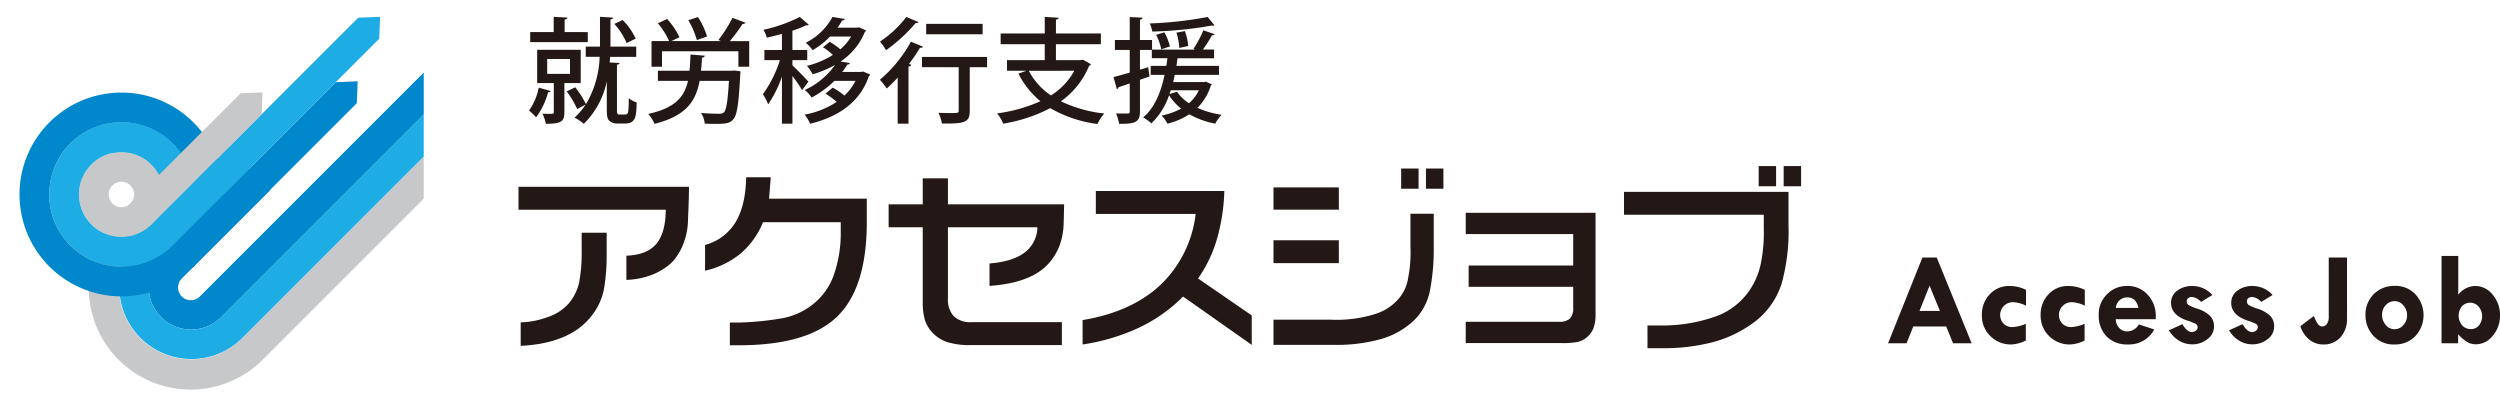
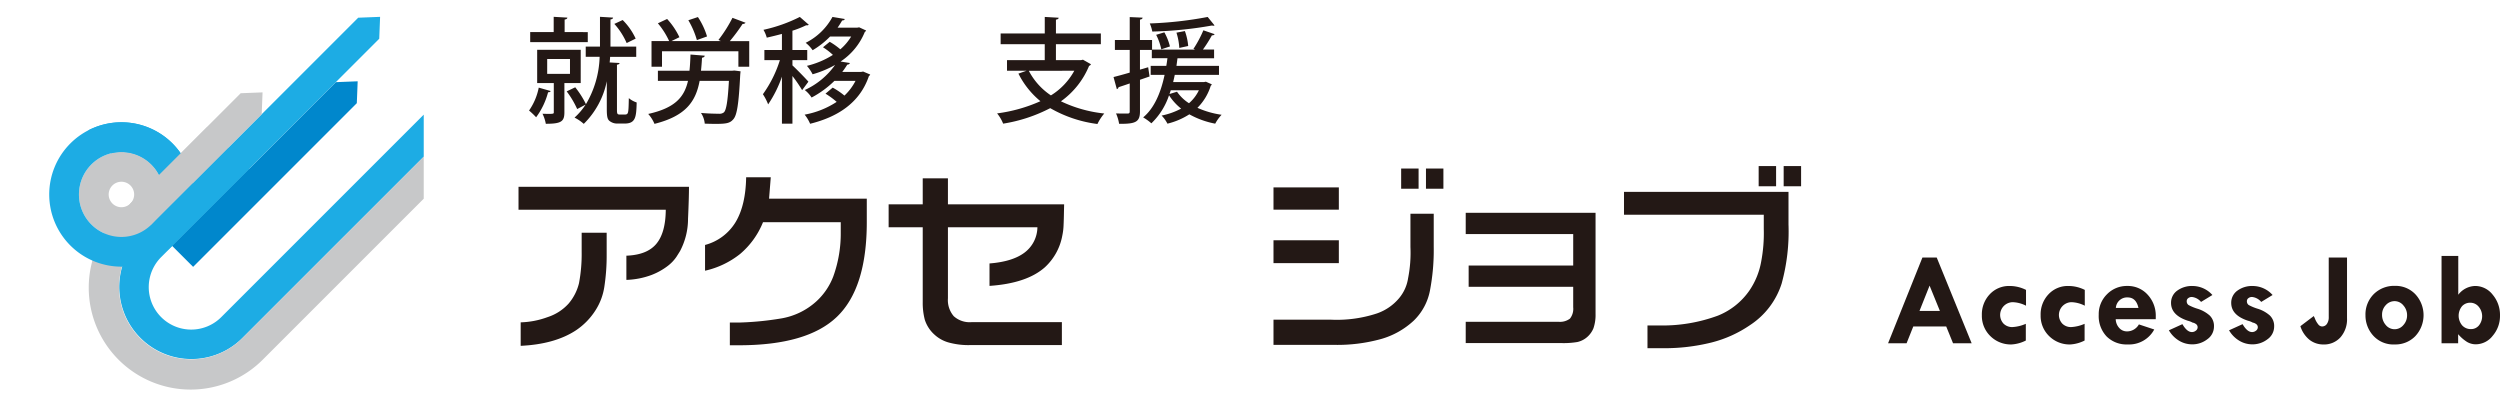
<svg xmlns="http://www.w3.org/2000/svg" width="541.678" height="89.389" viewBox="0 0 541.678 89.389">
  <defs>
    <clipPath id="clip-path">
      <rect id="長方形_776" data-name="長方形 776" width="91.811" height="89.389" transform="translate(299.711 734.999)" fill="none" />
    </clipPath>
  </defs>
  <g id="logo" transform="translate(-299.711 -734.999)">
    <g id="グループ_1674" data-name="グループ 1674">
      <g id="グループ_1673" data-name="グループ 1673" clip-path="url(#clip-path)">
-         <path id="パス_6330" data-name="パス 6330" d="M421.18,730.178l-73.538,73.538a9.2,9.2,0,0,1-13.011-13.011l19.136-19.136,4.554,4.554-19.136,19.136a2.76,2.76,0,1,0,3.9,3.9l78.091-78.091Z" fill="#0087cc" />
        <path id="パス_6331" data-name="パス 6331" d="M421.18,739.285,352.2,808.269a15.64,15.64,0,0,1-22.118-22.118l19.136-19.135,4.553,4.553-19.136,19.136a9.2,9.2,0,0,0,13.011,13.011c.141-.142,52-52,73.538-73.538Z" fill="#1dace4" />
        <path id="パス_6332" data-name="パス 6332" d="M421.18,748.392l-64.43,64.43A22.079,22.079,0,1,1,325.525,781.6l19.135-19.135,4.554,4.553-19.136,19.135A15.64,15.64,0,0,0,352.2,808.269l68.984-68.984Z" fill="#c7c8c9" />
        <g id="グループ_1672" data-name="グループ 1672">
          <path id="パス_6333" data-name="パス 6333" d="M332.522,770.63a9.2,9.2,0,1,0,0,13.01A9.209,9.209,0,0,0,332.522,770.63Zm-4.553,4.554a2.76,2.76,0,1,1-3.9,0A2.763,2.763,0,0,1,327.969,775.184Z" fill="#c7c8c9" />
          <path id="パス_6334" data-name="パス 6334" d="M337.076,766.077a15.639,15.639,0,1,0,0,22.116A15.658,15.658,0,0,0,337.076,766.077Zm-4.554,4.553a9.2,9.2,0,1,1-13.009,0A9.211,9.211,0,0,1,332.522,770.63Z" fill="#1dace4" />
-           <path id="パス_6335" data-name="パス 6335" d="M341.629,761.523a22.079,22.079,0,1,0,0,31.224A22.106,22.106,0,0,0,341.629,761.523Zm-4.553,4.554a15.639,15.639,0,1,1-22.117,0A15.658,15.658,0,0,1,337.076,766.077Z" fill="#0087cc" />
          <path id="パス_6336" data-name="パス 6336" d="M377.209,752.614l-.186,4.74L341.556,792.82,337,788.267,372.469,752.8Z" fill="#0087cc" />
          <path id="パス_6337" data-name="パス 6337" d="M382.067,738.649l-.186,4.74L337,788.267l-4.554-4.553,44.878-44.878Z" fill="#1dace4" />
          <path id="パス_6338" data-name="パス 6338" d="M332.522,770.63a9.2,9.2,0,0,0-8.707-2.424l-4.968-4.968a15.624,15.624,0,0,1,21.764,8.29l-5.4,5.4A9.165,9.165,0,0,0,332.522,770.63Z" fill="#1dace4" />
          <path id="パス_6339" data-name="パス 6339" d="M356.6,755.014l-.186,4.74-23.96,23.959s-2.357.755-3.847-.736a3.513,3.513,0,0,1-.706-3.817l23.959-23.96Z" fill="#c7c8c9" />
        </g>
      </g>
    </g>
    <g id="グループ_1678" data-name="グループ 1678">
      <g id="グループ_1675" data-name="グループ 1675">
        <path id="パス_6340" data-name="パス 6340" d="M419.037,754.726a.519.519,0,0,1-.569.247,15.881,15.881,0,0,1-2.593,5.435,17.125,17.125,0,0,0-1.533-1.458,13.107,13.107,0,0,0,2.1-4.965Zm8.028-12.772v2.174H414.589v-2.174h5.09v-3.31l2.964.172c-.024.223-.173.346-.593.42v2.718ZM425.534,753H422v6.348c0,2-.716,2.471-4.027,2.471a8.272,8.272,0,0,0-.717-2.174c2.447.074,2.447.025,2.447-.321V753H416.1v-7.214h9.437Zm-7.263-5.213V751h4.94v-3.212Zm15.118,10.993c0,.939.1,1.038.667,1.038h.865c.963,0,.963-.025,1.038-3.558a4.987,4.987,0,0,0,1.7.939c-.075,3.237-.247,4.571-2.644,4.571h-1.532a2.639,2.639,0,0,1-1.68-.544c-.444-.346-.617-.84-.617-2.594V752.6a17.975,17.975,0,0,1-4.99,9.239,8.9,8.9,0,0,0-2-1.358,14.11,14.11,0,0,0,2.4-2.816l-1.828.963a19.409,19.409,0,0,0-2.273-3.829l1.853-.889a19.834,19.834,0,0,1,2.322,3.656,21.266,21.266,0,0,0,2.964-10.253h-3.013v-2.223h3.088v-6.447l2.84.172c-.024.2-.172.346-.568.4v5.879h5.583v2.223h-5.656c-.026.4-.05.791-.1,1.211l2.15.123c-.025.2-.2.322-.569.371Zm1.236-19.442a13.756,13.756,0,0,1,2.816,4.027l-1.951.963a15.266,15.266,0,0,0-2.669-4.15Z" fill="#231815" />
        <path id="パス_6341" data-name="パス 6341" d="M458.292,750.329l.518-.05c1.235.148,1.31.173,1.359.173l-.074.741c-.321,6.325-.691,8.77-1.507,9.66-.716.839-1.506.987-3.878.987-.692,0-1.483-.024-2.3-.049a4.979,4.979,0,0,0-.816-2.322c1.63.148,3.261.173,3.878.173a1.5,1.5,0,0,0,1.087-.3c.52-.493.841-2.4,1.088-6.818H451.3c-.839,4.472-2.989,7.609-9.782,9.313a7.54,7.54,0,0,0-1.359-2.149c5.781-1.284,7.806-3.607,8.622-7.164h-6.522v-2.2H449.1c.123-1.087.173-2.248.222-3.509l3.089.247c-.026.223-.223.4-.594.445q-.074,1.482-.222,2.817Zm2.964-10.4a.71.71,0,0,1-.642.247,38.148,38.148,0,0,1-2.767,3.73h4.2v5.559H459.7V746.1H443.148v3.36h-2.272v-5.559H444.7a16.942,16.942,0,0,0-2.446-3.853l2-.939a15.713,15.713,0,0,1,2.668,3.952l-1.729.84H455.92l-.543-.247a29.575,29.575,0,0,0,3.039-4.792Zm-10.326-1.235a15.975,15.975,0,0,1,1.977,4.2l-2.2.79a18.367,18.367,0,0,0-1.853-4.3Z" fill="#231815" />
        <path id="パス_6342" data-name="パス 6342" d="M471.41,749.167c.741.667,2.964,2.94,3.458,3.533l-1.359,1.828a30.311,30.311,0,0,0-2.1-3.063v10.326h-2.274V751.613a25.581,25.581,0,0,1-2.989,6,11.6,11.6,0,0,0-1.136-2.2,25.785,25.785,0,0,0,3.681-7.386h-3.359v-2.2h3.8v-3.484c-1.087.3-2.222.568-3.285.816a6.755,6.755,0,0,0-.717-1.7,33.043,33.043,0,0,0,7.881-2.792l1.951,1.7a.683.683,0,0,1-.567.1,20.894,20.894,0,0,1-2.989,1.185v4.176h3.211v2.2H471.41Zm15.316,1.334,1.531.643a.51.51,0,0,1-.271.321c-1.977,5.855-6.843,8.893-12.747,10.351a8.105,8.105,0,0,0-1.187-1.977,18.727,18.727,0,0,0,6.943-2.766,17.57,17.57,0,0,0-2.421-1.779l1.555-1.309a15.243,15.243,0,0,1,2.545,1.729,11.735,11.735,0,0,0,2.4-3.187H480.5a21.268,21.268,0,0,1-4.942,3.607,6.646,6.646,0,0,0-1.481-1.631,16.343,16.343,0,0,0,6.571-5.435,22.21,22.21,0,0,1-4.867,2.026,9.178,9.178,0,0,0-1.236-1.828,18.693,18.693,0,0,0,5.633-2.371,14.2,14.2,0,0,0-2.149-1.656l1.458-1.185a15.453,15.453,0,0,1,2.3,1.63,11.351,11.351,0,0,0,2.347-2.767h-4.57a18.129,18.129,0,0,1-3.78,2.965,7.151,7.151,0,0,0-1.507-1.606,13.42,13.42,0,0,0,5.806-5.608l2.668.445c-.05.2-.247.321-.569.321a17.983,17.983,0,0,1-.988,1.556h4.274l.395-.073,1.507.691a.523.523,0,0,1-.272.3,14,14,0,0,1-5.261,6.424l2.025.32a.578.578,0,0,1-.568.347,18.345,18.345,0,0,1-1.087,1.581h4.1Z" fill="#231815" />
-         <path id="パス_6343" data-name="パス 6343" d="M494.211,751.811a30.631,30.631,0,0,1-2.371,2.371,15.257,15.257,0,0,0-1.482-1.9,29.157,29.157,0,0,0,6.72-8.251l2.618,1.087a.586.586,0,0,1-.642.222,37.326,37.326,0,0,1-2.4,3.533l.494.148c-.05.2-.223.371-.593.4v12.376h-2.348Zm4.5-12.031c-.1.173-.3.247-.618.222a35.12,35.12,0,0,1-6.4,5.88,14.161,14.161,0,0,0-1.31-1.878,23.67,23.67,0,0,0,5.707-5.336Zm14.872,7.559v2.224h-3.755V759c0,2.52-1.038,2.816-6.028,2.767a9.406,9.406,0,0,0-.741-2.323c.963.025,1.927.05,2.643.05,1.556,0,1.729,0,1.729-.519v-9.412h-7.954v-2.224Zm-.963-7.164v2.248H500.388v-2.248Z" fill="#231815" />
        <path id="パス_6344" data-name="パス 6344" d="M534.356,747.932l1.73.988a.611.611,0,0,1-.4.346,17.664,17.664,0,0,1-6.1,7.683,28.574,28.574,0,0,0,9.388,2.643,10.613,10.613,0,0,0-1.482,2.273,27.419,27.419,0,0,1-10.228-3.434,33.477,33.477,0,0,1-10.2,3.36,8.469,8.469,0,0,0-1.31-2.223,33.551,33.551,0,0,0,9.388-2.644,18.369,18.369,0,0,1-4.768-5.978l1.754-.617H517.9v-2.3h8.177v-3.459H516.52V742.25h9.561v-3.582l3.013.173c-.024.222-.173.346-.592.42v2.989h9.733v2.322H528.5v3.459h5.434Zm-11.734,2.4a14.378,14.378,0,0,0,4.793,5.336,14.369,14.369,0,0,0,5.064-5.336Z" fill="#231815" />
        <path id="パス_6345" data-name="パス 6345" d="M560.987,752.7l1.285.568a.532.532,0,0,1-.223.3,11.6,11.6,0,0,1-2.89,4.792,19.338,19.338,0,0,0,5.237,1.507,8.851,8.851,0,0,0-1.383,1.927,18.677,18.677,0,0,1-5.608-2.025,15.534,15.534,0,0,1-4.743,2.025,7.2,7.2,0,0,0-1.26-1.754,15.533,15.533,0,0,0,4.225-1.507,12.092,12.092,0,0,1-2.62-2.89,14.912,14.912,0,0,1-3.829,6.077,10.912,10.912,0,0,0-1.778-1.284c2.347-1.952,3.8-5.213,4.644-9.215h-3.013v-1.952h3.384c.1-.543.172-1.087.247-1.655h-3.385v-1.8h-2.568v4.274l1.778-.519.3,2-2.075.717v6.843c0,2.3-.94,2.742-4.522,2.693a9.2,9.2,0,0,0-.667-2.248c.568.024,1.112.024,1.557.024h.964c.345,0,.444-.123.444-.469v-6.052c-.914.321-1.754.593-2.421.815a.507.507,0,0,1-.371.42l-.716-2.619c.963-.247,2.174-.568,3.508-.963v-4.916h-3.212v-2.15h3.212v-4.965l2.791.123c-.024.223-.173.371-.567.42v4.422h2.618v2.075h9.338l-.371-.148a25.1,25.1,0,0,0,2.15-4.026l2.445.839a.591.591,0,0,1-.593.248,28.632,28.632,0,0,1-1.952,3.087h2.422v1.878h-7.93l-.222,1.655h9.214v1.952h-9.585c-.1.519-.223,1.037-.346,1.556h6.694Zm1.878-12.2a.4.4,0,0,1-.273.074,1.249,1.249,0,0,1-.271-.049,84.642,84.642,0,0,1-12.944,1.31,7.642,7.642,0,0,0-.544-1.755,81.5,81.5,0,0,0,12.549-1.408ZM551.995,742a12.545,12.545,0,0,1,1.211,3.063l-1.878.618a12.35,12.35,0,0,0-1.112-3.137Zm1.383,12.55c-.074.272-.172.543-.272.815l1.631-.494a8.966,8.966,0,0,0,2.594,2.495,8.7,8.7,0,0,0,2.149-2.816Zm3.064-12.822a12.468,12.468,0,0,1,.716,3.237l-1.927.42a13.5,13.5,0,0,0-.617-3.311Z" fill="#231815" />
      </g>
      <g id="グループ_1676" data-name="グループ 1676">
        <path id="パス_6346" data-name="パス 6346" d="M716.244,790.8h3.1l7.57,18.581h-4.031l-1.486-3.651h-7.131l-1.457,3.651H708.8Zm1.551,6.085-2.184,5.477h4.416Z" fill="#231815" />
        <path id="パス_6347" data-name="パス 6347" d="M738.648,805.16v3.623a7.882,7.882,0,0,1-3.1.849,6.274,6.274,0,0,1-4.585-1.812,6.1,6.1,0,0,1-1.839-4.528,6.314,6.314,0,0,1,1.706-4.529,5.7,5.7,0,0,1,4.323-1.8,7.872,7.872,0,0,1,3.537.849v3.425a6.748,6.748,0,0,0-2.9-.764,2.769,2.769,0,0,0-1.968,4.649,2.609,2.609,0,0,0,1.939.742A8.4,8.4,0,0,0,738.648,805.16Z" fill="#231815" />
        <path id="パス_6348" data-name="パス 6348" d="M751.383,805.16v3.623a7.882,7.882,0,0,1-3.1.849,6.272,6.272,0,0,1-4.585-1.812,6.092,6.092,0,0,1-1.84-4.528,6.314,6.314,0,0,1,1.706-4.529,5.7,5.7,0,0,1,4.323-1.8,7.869,7.869,0,0,1,3.537.849v3.425a6.744,6.744,0,0,0-2.9-.764,2.77,2.77,0,0,0-1.968,4.649,2.61,2.61,0,0,0,1.94.742A8.4,8.4,0,0,0,751.383,805.16Z" fill="#231815" />
        <path id="パス_6349" data-name="パス 6349" d="M766.8,804.155h-8.675a2.922,2.922,0,0,0,.771,1.91,2.192,2.192,0,0,0,1.635.736,2.942,2.942,0,0,0,2.618-1.514l3.325,1.1a6.176,6.176,0,0,1-5.759,3.241,6.093,6.093,0,0,1-4.571-1.741,6.421,6.421,0,0,1-1.7-4.684,6.047,6.047,0,0,1,1.79-4.444,5.979,5.979,0,0,1,4.408-1.8,5.765,5.765,0,0,1,4.4,1.889,6.661,6.661,0,0,1,1.761,4.72Zm-8.646-2.434h4.9q-.51-2.278-2.335-2.278a2.426,2.426,0,0,0-2.561,2.278Z" fill="#231815" />
        <path id="パス_6350" data-name="パス 6350" d="M779.075,798.919l-2.462,1.5a2.968,2.968,0,0,0-1.99-1.075,1.24,1.24,0,0,0-.783.254.765.765,0,0,0-.327.621.984.984,0,0,0,.378.862,10.435,10.435,0,0,0,2.01.829,7.112,7.112,0,0,1,2.572,1.439,3.163,3.163,0,0,1,.942,2.434,3.353,3.353,0,0,1-1.415,2.7,5.294,5.294,0,0,1-3.4,1.125,5.441,5.441,0,0,1-2.682-.75,6.272,6.272,0,0,1-2.271-2.293l2.93-1.331q.99,1.713,2.051,1.713a1.334,1.334,0,0,0,.864-.31.9.9,0,0,0,.382-.706.845.845,0,0,0-.439-.77,1.5,1.5,0,0,0-.651-.262,4.1,4.1,0,0,0-1.019-.4q-3.649-1.192-3.651-3.867a3.205,3.205,0,0,1,1.309-2.639,5.378,5.378,0,0,1,3.417-1.026A5.784,5.784,0,0,1,779.075,798.919Z" fill="#231815" />
        <path id="パス_6351" data-name="パス 6351" d="M792.113,798.919l-2.462,1.5a2.968,2.968,0,0,0-1.99-1.075,1.24,1.24,0,0,0-.783.254.765.765,0,0,0-.327.621.984.984,0,0,0,.378.862,10.435,10.435,0,0,0,2.01.829,7.112,7.112,0,0,1,2.572,1.439,3.163,3.163,0,0,1,.942,2.434,3.353,3.353,0,0,1-1.415,2.7,5.294,5.294,0,0,1-3.4,1.125,5.434,5.434,0,0,1-2.681-.75,6.266,6.266,0,0,1-2.272-2.293l2.93-1.331q.99,1.713,2.051,1.713a1.334,1.334,0,0,0,.864-.31.9.9,0,0,0,.382-.706.845.845,0,0,0-.439-.77,1.5,1.5,0,0,0-.651-.262,4.1,4.1,0,0,0-1.019-.4q-3.65-1.192-3.651-3.867a3.205,3.205,0,0,1,1.309-2.639,5.379,5.379,0,0,1,3.417-1.026A5.783,5.783,0,0,1,792.113,798.919Z" fill="#231815" />
        <path id="パス_6352" data-name="パス 6352" d="M804.28,790.8h3.963v13.161a5.887,5.887,0,0,1-1.415,4.118,4.776,4.776,0,0,1-3.708,1.557,4.833,4.833,0,0,1-2.965-.977,6.14,6.14,0,0,1-2.017-2.986l2.915-2.207v.056a4.366,4.366,0,0,1,.283.623,4.59,4.59,0,0,0,.645,1.1,1.089,1.089,0,0,0,.842.488,1.242,1.242,0,0,0,1.061-.552,2.475,2.475,0,0,0,.4-1.472Z" fill="#231815" />
        <path id="パス_6353" data-name="パス 6353" d="M812.242,803.32a6.2,6.2,0,0,1,1.8-4.6,6.271,6.271,0,0,1,4.614-1.783,5.9,5.9,0,0,1,4.393,1.818,6.668,6.668,0,0,1,0,9.064,5.974,5.974,0,0,1-4.45,1.812,5.878,5.878,0,0,1-4.684-1.918A6.494,6.494,0,0,1,812.242,803.32Zm9.014,0a3.161,3.161,0,0,0-.806-2.151,2.438,2.438,0,0,0-1.882-.919,2.544,2.544,0,0,0-1.925.862,2.923,2.923,0,0,0-.807,2.067,3.293,3.293,0,0,0,.8,2.236,2.456,2.456,0,0,0,3.814.021A3.062,3.062,0,0,0,821.256,803.32Z" fill="#231815" />
        <path id="パス_6354" data-name="パス 6354" d="M828.724,790.457h3.623v8.405a4.749,4.749,0,0,1,3.679-1.9,4.8,4.8,0,0,1,3.771,1.882,6.779,6.779,0,0,1,1.592,4.529,6.559,6.559,0,0,1-1.57,4.366,4.674,4.674,0,0,1-3.651,1.861,3.724,3.724,0,0,1-1.932-.524,8.626,8.626,0,0,1-1.917-1.67v1.967h-3.595Zm6.227,10.132a2.359,2.359,0,0,0-1.8.771,3.256,3.256,0,0,0,.035,4.132,2.488,2.488,0,0,0,1.9.814,2.2,2.2,0,0,0,1.741-.8,3.207,3.207,0,0,0-.064-4.061A2.347,2.347,0,0,0,834.951,800.589Z" fill="#231815" />
      </g>
      <g id="グループ_1677" data-name="グループ 1677">
        <path id="パス_6355" data-name="パス 6355" d="M412.058,775.479h36.935q0,2.421-.205,6.9a14.971,14.971,0,0,1-1.724,7.007q-.184.308-.79,1.262a8.555,8.555,0,0,1-1.919,2,14.139,14.139,0,0,1-3.478,1.929,17.116,17.116,0,0,1-5.448,1.066V790.4q4.475-.164,6.485-2.564t2.051-7.387H412.058Zm19.1,9.952v4.658a44.426,44.426,0,0,1-.483,6.905,13.038,13.038,0,0,1-1.939,5.242,14.652,14.652,0,0,1-4.227,4.33q-4.576,3.017-11.983,3.365v-5.089a18.263,18.263,0,0,0,5.847-1.138,10.426,10.426,0,0,0,4.536-2.925,10.672,10.672,0,0,0,2.256-4.432,33.829,33.829,0,0,0,.576-6.751v-4.165Z" fill="#231815" />
        <path id="パス_6356" data-name="パス 6356" d="M487.519,778.044v5.068q0,14.343-6.484,20.54-6.424,6.156-21.217,6.156h-1.97v-4.925h2.134a65.635,65.635,0,0,0,8.833-.862,15.017,15.017,0,0,0,7.809-3.754,14.154,14.154,0,0,0,3.631-5.356,27.364,27.364,0,0,0,1.622-9.562v-2.2H465.03a17.591,17.591,0,0,1-4.956,6.874,18.757,18.757,0,0,1-7.6,3.632v-5.581a11.049,11.049,0,0,0,6.618-4.945q2.186-3.633,2.288-9.726h5.335l-.369,4.637Z" fill="#231815" />
        <path id="パス_6357" data-name="パス 6357" d="M492.252,779.275h7.387v-5.643H505.1v5.643h25.178l-.041,1.744q-.021,1.458-.082,2.791a12.842,12.842,0,0,1-.287,2.3,12.281,12.281,0,0,1-3.776,6.812q-3.919,3.468-11.983,4.022v-4.863q5.005-.39,7.6-2.359a6.986,6.986,0,0,0,2.78-5.479H505.1V799.63a5.346,5.346,0,0,0,1.263,3.879,5.124,5.124,0,0,0,3.826,1.292h19.6v4.966H510.022a16.1,16.1,0,0,1-4.463-.482,7.531,7.531,0,0,1-3.436-1.837,7.284,7.284,0,0,1-2.042-3.2,14.461,14.461,0,0,1-.442-3.776V784.241h-7.387Z" fill="#231815" />
-         <path id="パス_6358" data-name="パス 6358" d="M537.146,776.382h27.846a42.045,42.045,0,0,1-1.6,10.4,28.957,28.957,0,0,1-4.1,8.557l11.634,8v6.382l-14.877-10.465a33.852,33.852,0,0,1-9.572,6.751,44.4,44.4,0,0,1-12.2,3.632V804.35q10.65-1.766,16.9-7.643a25.277,25.277,0,0,0,7.6-15.359H537.146Z" fill="#231815" />
        <path id="パス_6359" data-name="パス 6359" d="M575.64,775.6H589.8v4.822H575.64Zm34.719,5.705v7.161a46.513,46.513,0,0,1-.831,9.552,12.278,12.278,0,0,1-3.5,6.453,17.3,17.3,0,0,1-7.111,3.991,35.409,35.409,0,0,1-10.043,1.262H575.64v-5.458h12.476a27.805,27.805,0,0,0,9.931-1.354,10.894,10.894,0,0,0,4.823-3.325A8.766,8.766,0,0,0,604.8,795.3a28.4,28.4,0,0,0,.513-6.792v-7.2ZM589.8,787.052v4.966H575.64v-4.966Zm17.278-15.533v4.37H603.3v-4.37Zm5.377,0v4.37h-3.777v-4.37Z" fill="#231815" />
        <path id="パス_6360" data-name="パス 6360" d="M617.29,781.1h28.132v21.935a8.915,8.915,0,0,1-.452,3.078,5.087,5.087,0,0,1-1.292,1.846,4.788,4.788,0,0,1-2.217,1.149,18.093,18.093,0,0,1-3.447.226H617.29v-4.617h20.088a3.546,3.546,0,0,0,2.5-.687,3.4,3.4,0,0,0,.7-2.452v-4.433H617.926v-4.616H640.58v-6.813H617.29Z" fill="#231815" />
        <path id="パス_6361" data-name="パス 6361" d="M651.584,776.566h35.642v7.018a42.512,42.512,0,0,1-1.487,12.866,16.829,16.829,0,0,1-6.844,8.988,25.979,25.979,0,0,1-8.371,3.775,41.99,41.99,0,0,1-10.589,1.231h-3.263V805.52h2.73a34.7,34.7,0,0,0,12.537-2.134,15.138,15.138,0,0,0,6.792-5.4,16.046,16.046,0,0,0,2.565-6.238,32.942,32.942,0,0,0,.575-7.161v-3.058H651.584Zm32.955-5.581v4.371h-3.777v-4.371Zm5.417,0v4.371H686.18v-4.371Z" fill="#231815" />
      </g>
    </g>
  </g>
</svg>